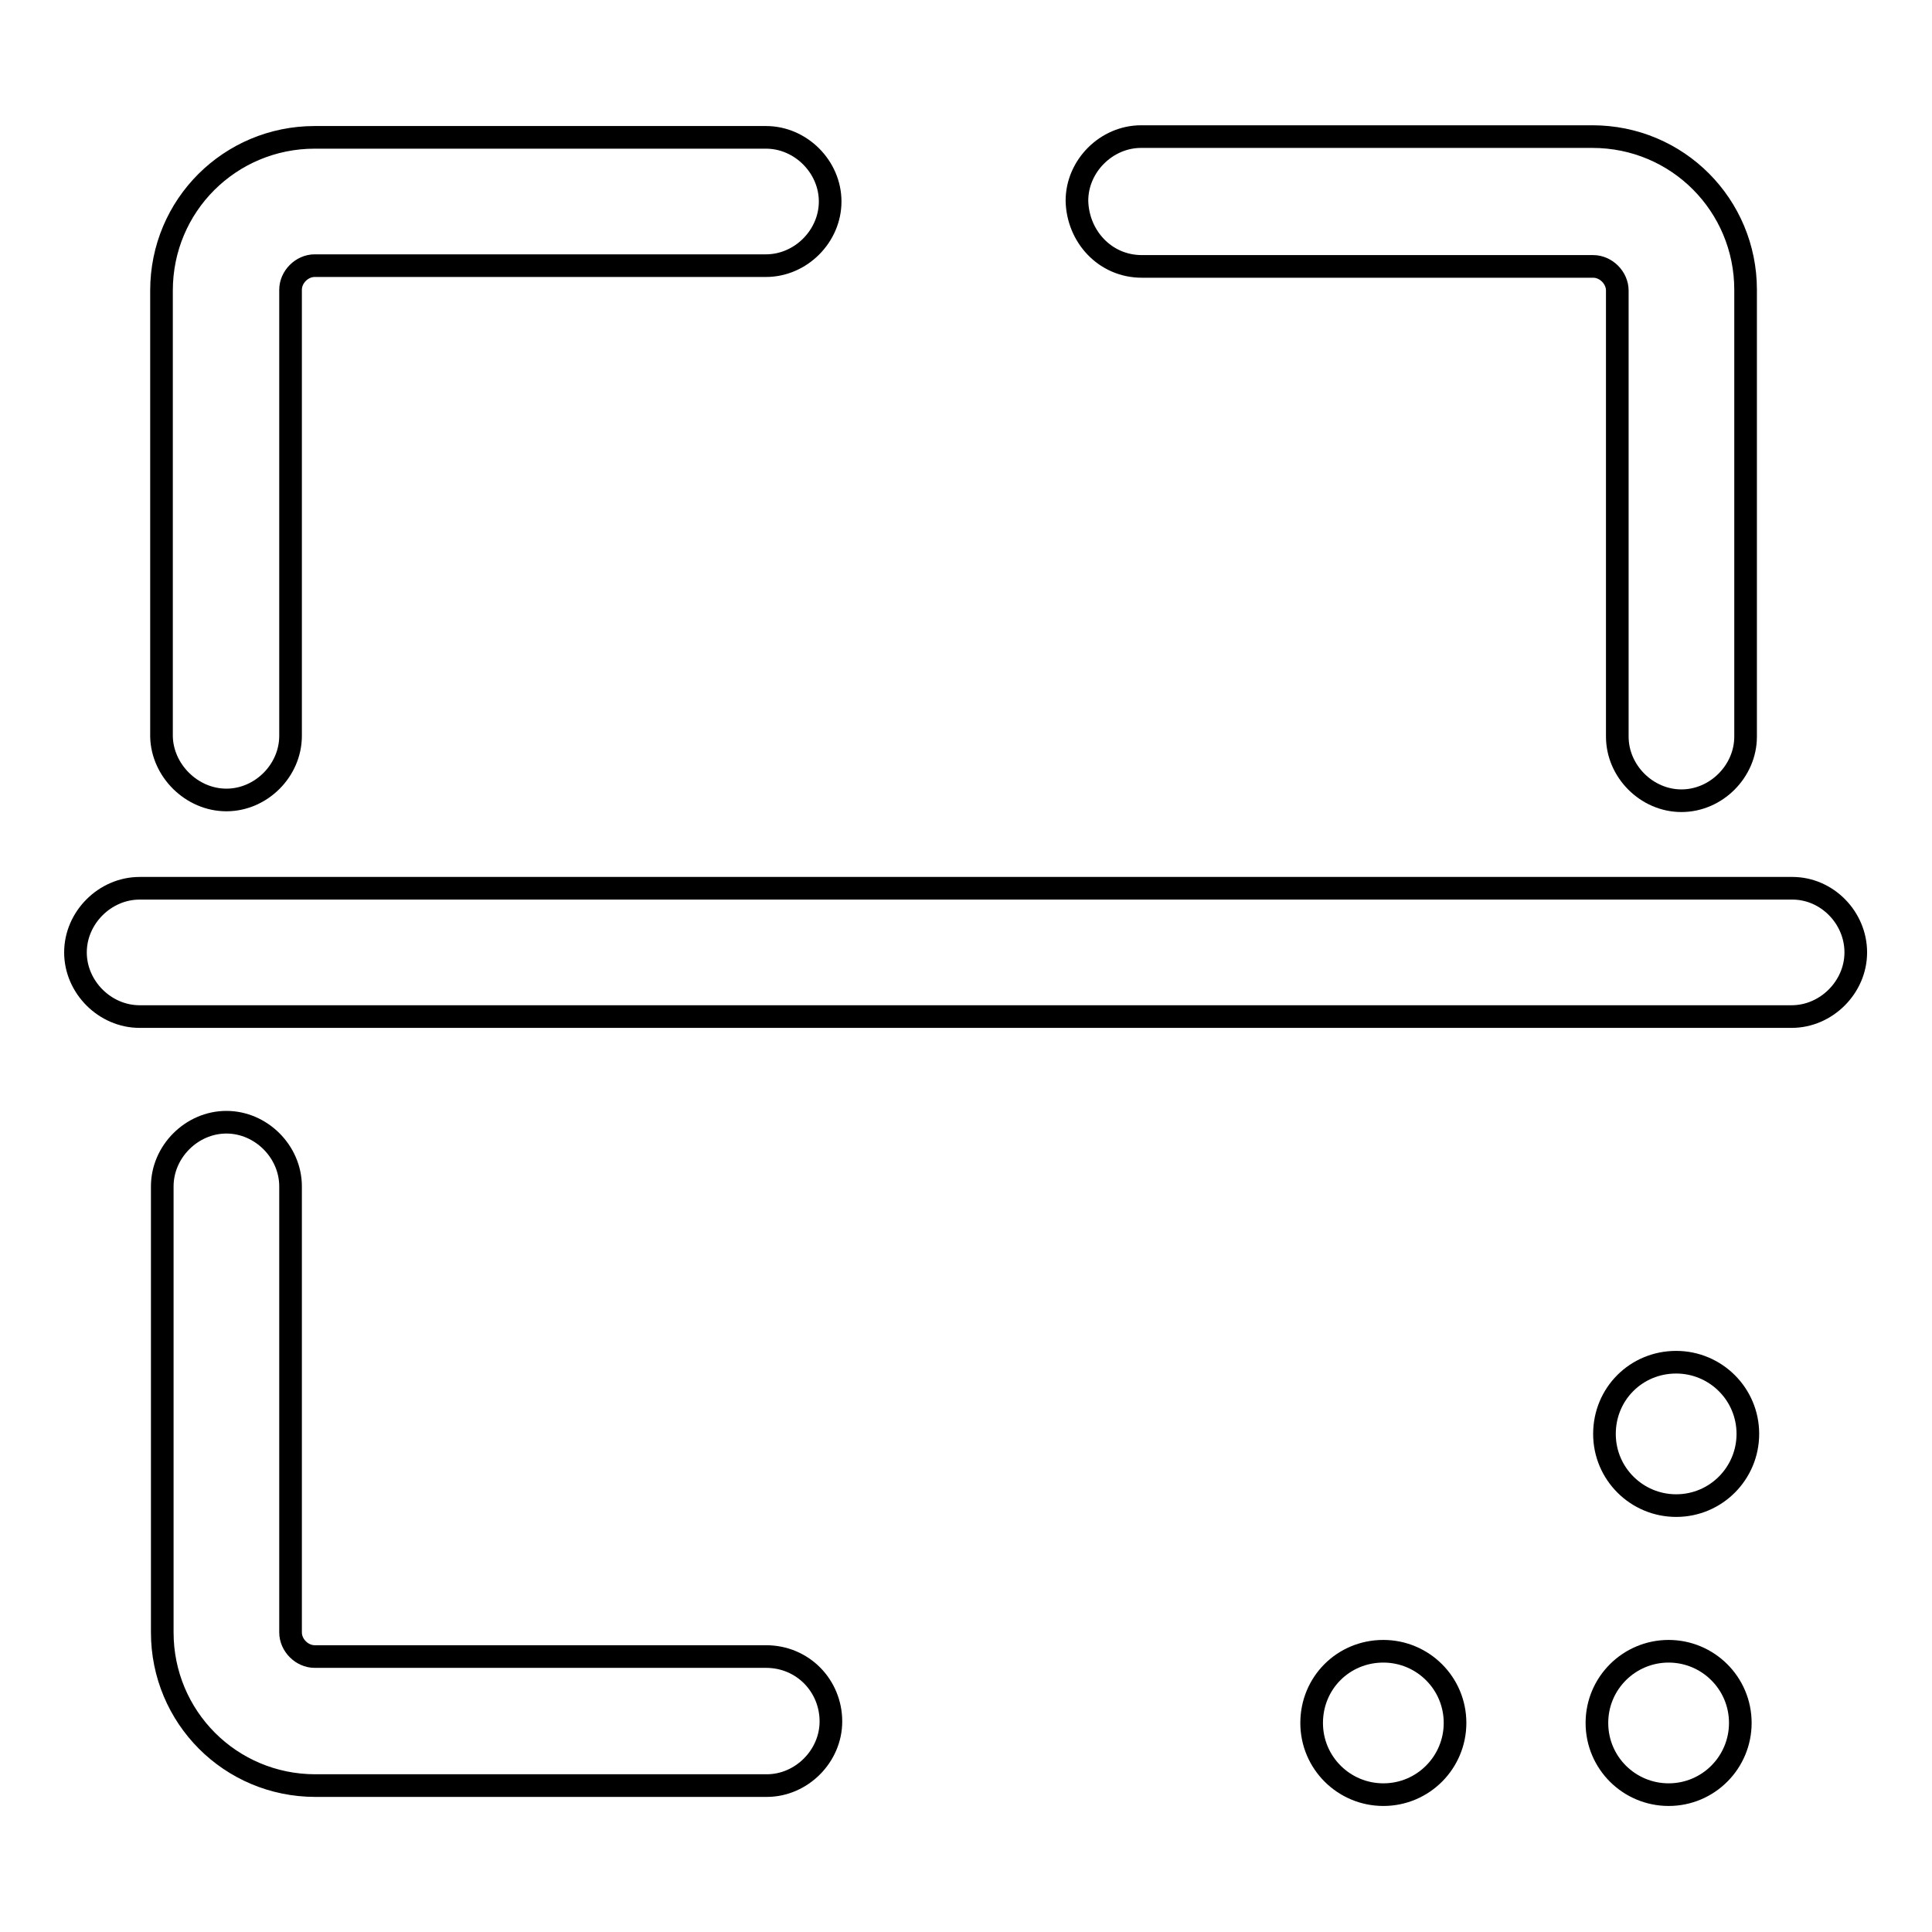
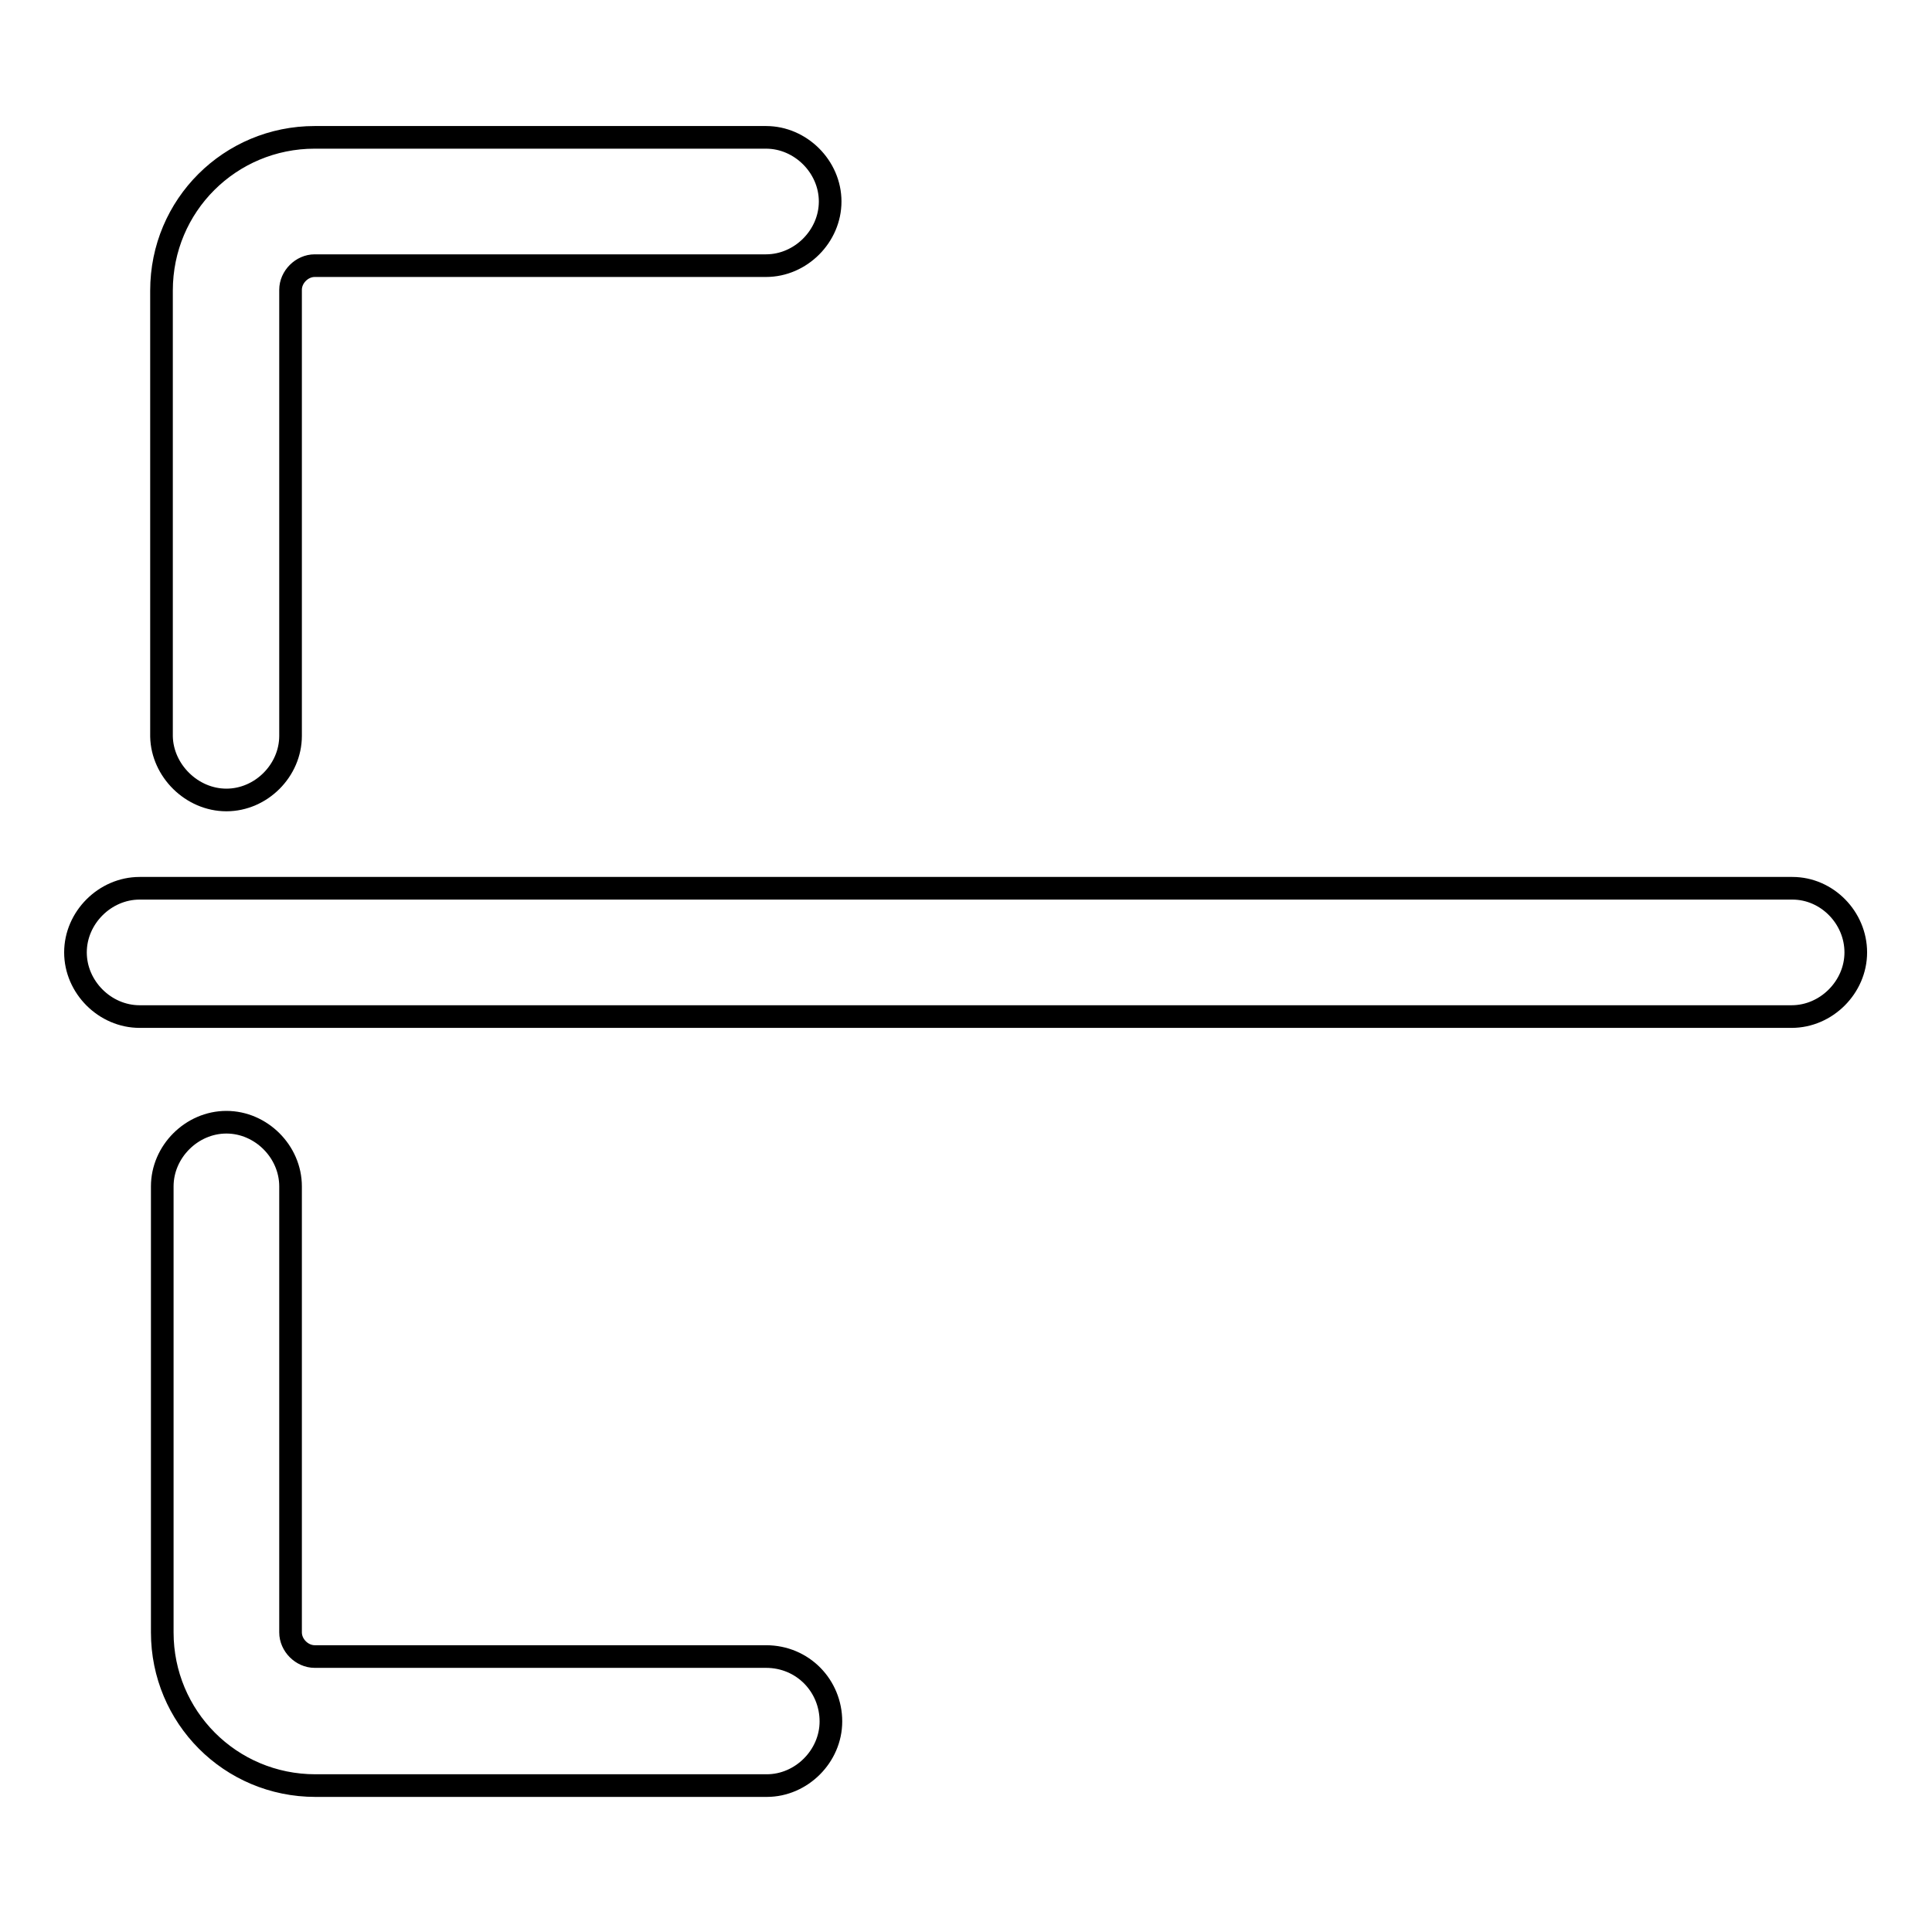
<svg xmlns="http://www.w3.org/2000/svg" version="1.1" x="0px" y="0px" viewBox="0 0 256 256" enable-background="new 0 0 256 256" xml:space="preserve">
  <g>
    <path stroke-width="3" fill-opacity="0" stroke="#000000" d="M101.5,219.5H41.7c-1.7,0-3.2-1.5-3.2-3.2v-59.1c0-4.6-3.9-8.5-8.5-8.5c-4.6,0-8.5,3.9-8.5,8.5v59.1 c0,11.2,9,20.3,20.3,20.3h59.8c4.6,0,8.5-3.9,8.5-8.5C110.1,223.4,106.4,219.5,101.5,219.5z" />
    <path stroke-width="3" fill-opacity="0" stroke="#000000" d="M30,106c4.6,0,8.5-3.9,8.5-8.5V38.4c0-1.7,1.5-3.2,3.2-3.2h59.8c4.6,0,8.5-3.9,8.5-8.5 c0-4.6-3.9-8.5-8.5-8.5H41.7c-11.2,0-20.3,9-20.3,20.3v59.1C21.5,102.1,25.4,106,30,106z" />
-     <path stroke-width="3" fill-opacity="0" stroke="#000000" d="M151.3,35.3h59.8c1.7,0,3.2,1.5,3.2,3.2v59.1c0,4.6,3.9,8.5,8.5,8.5c4.6,0,8.5-3.9,8.5-8.5V38.4 c0-11.2-9-20.3-20.3-20.3h-59.8c-4.6,0-8.5,3.9-8.5,8.5C142.8,31.3,146.4,35.3,151.3,35.3z" />
    <path stroke-width="3" fill-opacity="0" stroke="#000000" d="M237.5,117.7H18.5c-4.6,0-8.5,3.9-8.5,8.5s3.9,8.5,8.5,8.5h218.9c4.6,0,8.5-3.9,8.5-8.5 S242.1,117.7,237.5,117.7L237.5,117.7z" />
-     <path stroke-width="3" fill-opacity="0" stroke="#000000" d="M173.8,228.3c0,5.3,4.3,9.5,9.5,9.5c5.3,0,9.5-4.3,9.5-9.5c0,0,0,0,0,0c0-5.3-4.3-9.5-9.5-9.5 C178,218.8,173.8,223,173.8,228.3C173.8,228.3,173.8,228.3,173.8,228.3z" />
-     <path stroke-width="3" fill-opacity="0" stroke="#000000" d="M211.6,228.3c0,5.3,4.3,9.5,9.5,9.5c5.3,0,9.5-4.3,9.5-9.5c0-5.3-4.3-9.5-9.5-9.5 C215.9,218.8,211.6,223,211.6,228.3C211.6,228.3,211.6,228.3,211.6,228.3L211.6,228.3z" />
-     <path stroke-width="3" fill-opacity="0" stroke="#000000" d="M212.6,190c0,5.3,4.3,9.5,9.5,9.5c5.3,0,9.5-4.3,9.5-9.5l0,0c0-5.3-4.3-9.5-9.5-9.5 C216.8,180.5,212.6,184.7,212.6,190C212.6,190,212.6,190,212.6,190L212.6,190z" />
  </g>
</svg>